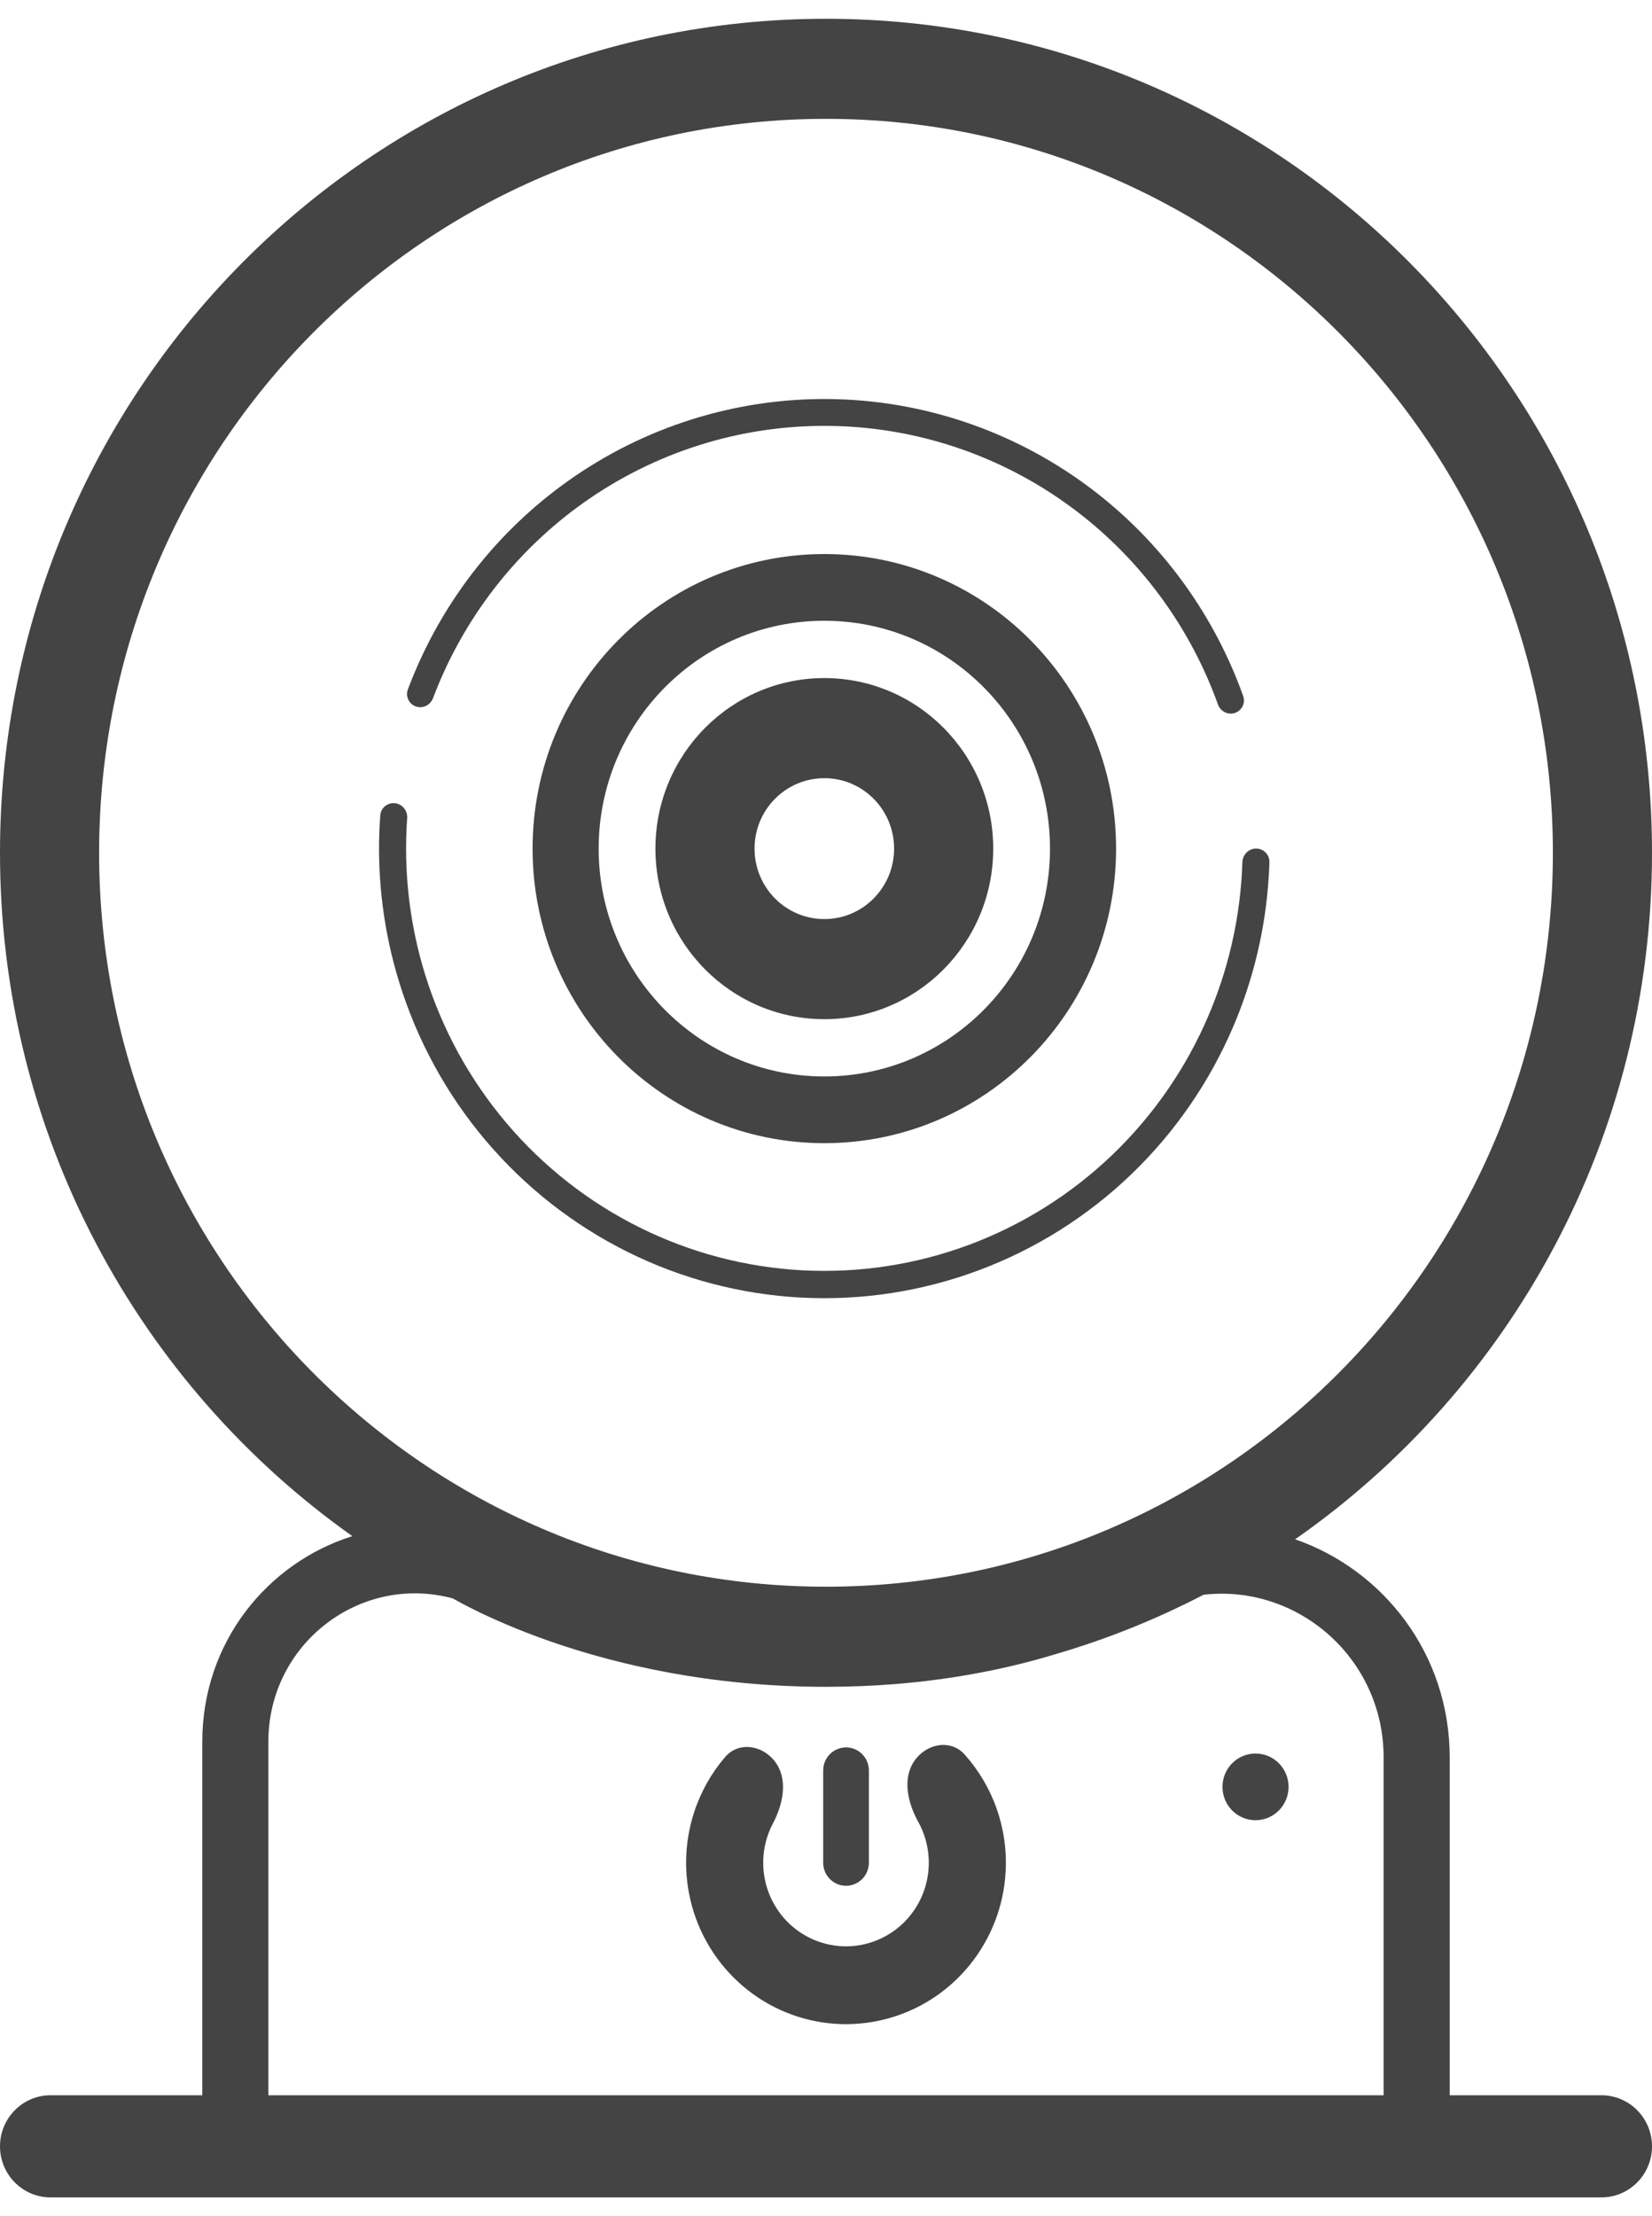
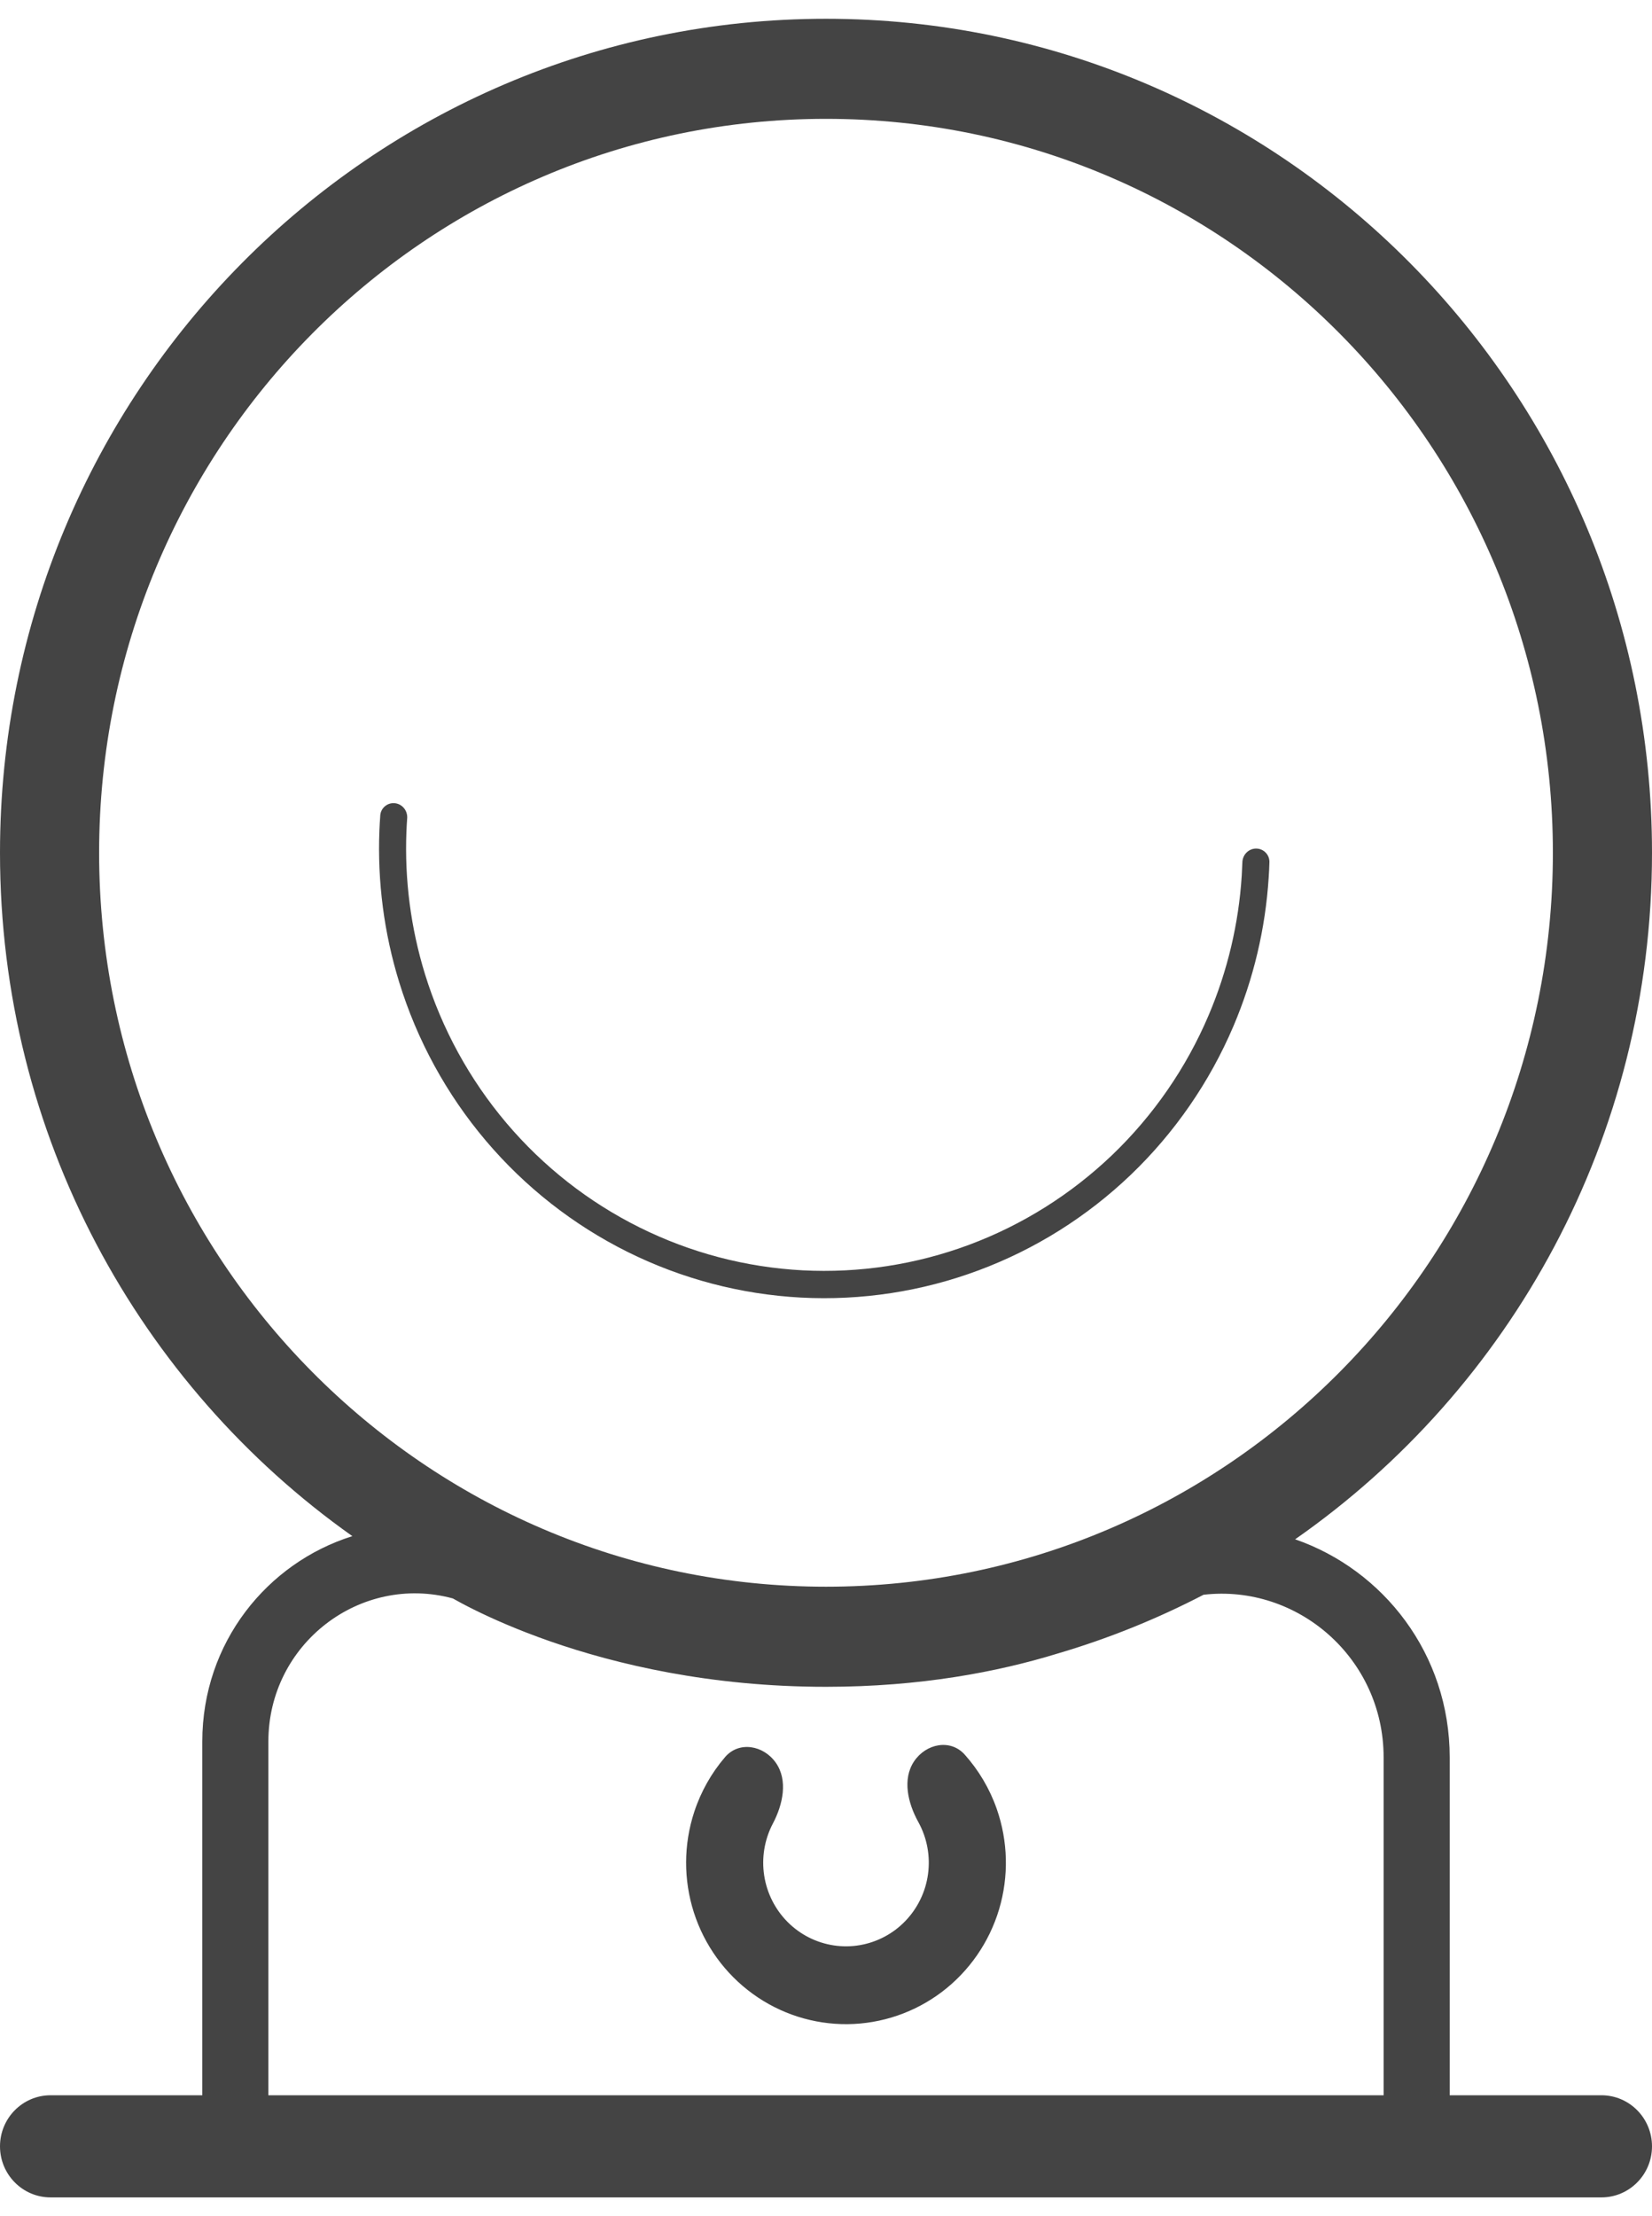
<svg xmlns="http://www.w3.org/2000/svg" width="44" height="59" viewBox="0 0 44 59" fill="none">
  <path d="M19.312 46.778C19.683 46.345 20.337 46.462 20.664 46.929C20.992 47.396 20.852 48.04 20.586 48.545C20.528 48.655 20.479 48.77 20.44 48.889C20.292 49.339 20.29 49.825 20.435 50.276C20.58 50.727 20.863 51.12 21.245 51.397C21.626 51.674 22.085 51.82 22.555 51.816C23.025 51.811 23.481 51.654 23.857 51.37C24.232 51.085 24.508 50.687 24.644 50.233C24.779 49.779 24.768 49.293 24.611 48.846C24.569 48.727 24.518 48.614 24.458 48.505C24.181 48.005 24.028 47.364 24.346 46.891C24.664 46.417 25.315 46.287 25.695 46.712C26.067 47.129 26.358 47.617 26.546 48.153C26.849 49.016 26.872 49.954 26.61 50.831C26.348 51.707 25.815 52.477 25.09 53.027C24.364 53.577 23.484 53.878 22.576 53.888C21.669 53.897 20.782 53.614 20.046 53.079C19.309 52.544 18.761 51.786 18.481 50.915C18.202 50.044 18.205 49.105 18.491 48.236C18.668 47.697 18.948 47.202 19.312 46.778Z" fill="#444444" />
-   <path d="M21.925 47.135C21.925 46.795 22.198 46.52 22.534 46.52C22.869 46.52 23.142 46.795 23.142 47.135V49.59C23.142 49.929 22.869 50.204 22.534 50.204C22.198 50.204 21.925 49.929 21.925 49.59V47.135Z" fill="#444444" />
-   <path d="M33.44 48.459C33.926 48.459 34.32 48.061 34.32 47.571C34.32 47.08 33.926 46.683 33.44 46.683C32.954 46.683 32.56 47.08 32.56 47.571C32.56 48.061 32.954 48.459 33.44 48.459Z" fill="#444444" />
-   <path d="M15.516 13.403C13.806 14.624 12.475 16.303 11.669 18.244C11.622 18.358 11.576 18.473 11.533 18.589L11.524 18.608C11.448 18.78 11.255 18.87 11.077 18.808C10.893 18.744 10.794 18.54 10.863 18.356L10.871 18.335C10.917 18.212 10.965 18.091 11.015 17.971C11.872 15.905 13.288 14.118 15.108 12.82C17.136 11.372 19.564 10.604 22.048 10.623C24.532 10.643 26.948 11.449 28.954 12.929C30.753 14.256 32.141 16.065 32.966 18.144C33.014 18.265 33.06 18.387 33.104 18.51L33.112 18.532C33.178 18.717 33.076 18.919 32.891 18.98C32.712 19.04 32.52 18.947 32.447 18.774L32.439 18.754C32.397 18.637 32.353 18.522 32.308 18.407C31.532 16.453 30.227 14.753 28.536 13.506C26.65 12.114 24.379 11.356 22.043 11.338C19.706 11.319 17.424 12.041 15.516 13.403Z" fill="#444444" />
  <path d="M33.073 23.311C32.992 24.59 32.694 25.848 32.191 27.029C31.595 28.431 30.721 29.695 29.625 30.746C28.528 31.796 27.232 32.61 25.813 33.139C24.395 33.667 22.885 33.898 21.375 33.819C19.866 33.739 18.388 33.351 17.032 32.676C15.675 32.002 14.47 31.056 13.487 29.896C12.505 28.736 11.767 27.387 11.318 25.93C10.94 24.702 10.774 23.42 10.825 22.139C10.83 22.02 10.836 21.902 10.845 21.783L10.846 21.761C10.848 21.57 10.709 21.404 10.518 21.384C10.32 21.363 10.143 21.508 10.128 21.708L10.127 21.731C10.117 21.857 10.111 21.982 10.105 22.108C10.051 23.472 10.228 24.838 10.631 26.145C11.109 27.697 11.894 29.133 12.94 30.368C13.986 31.603 15.27 32.61 16.713 33.328C18.157 34.046 19.73 34.46 21.338 34.545C22.945 34.629 24.553 34.383 26.063 33.82C27.573 33.258 28.953 32.391 30.121 31.273C31.288 30.154 32.218 28.808 32.853 27.316C33.388 26.058 33.705 24.718 33.791 23.355C33.8 23.23 33.806 23.104 33.809 22.978L33.81 22.955C33.816 22.754 33.654 22.591 33.456 22.591C33.264 22.591 33.108 22.742 33.091 22.933L33.09 22.955C33.086 23.073 33.08 23.192 33.073 23.311Z" fill="#444444" />
-   <path fill-rule="evenodd" clip-rule="evenodd" d="M21.956 27.133C24.44 27.133 26.454 25.1 26.454 22.592C26.454 20.085 24.44 18.052 21.956 18.052C19.471 18.052 17.457 20.085 17.457 22.592C17.457 25.1 19.471 27.133 21.956 27.133ZM21.956 24.468C22.982 24.468 23.814 23.628 23.814 22.592C23.814 21.556 22.982 20.717 21.956 20.717C20.929 20.717 20.097 21.556 20.097 22.592C20.097 23.628 20.929 24.468 21.956 24.468Z" fill="#444444" />
-   <path fill-rule="evenodd" clip-rule="evenodd" d="M29.726 22.592C29.726 26.923 26.247 30.434 21.955 30.434C17.664 30.434 14.185 26.923 14.185 22.592C14.185 18.261 17.664 14.75 21.955 14.75C26.247 14.75 29.726 18.261 29.726 22.592ZM27.966 22.592C27.966 25.942 25.275 28.658 21.955 28.658C18.636 28.658 15.945 25.942 15.945 22.592C15.945 19.242 18.636 16.526 21.955 16.526C25.275 16.526 27.966 19.242 27.966 22.592Z" fill="#444444" />
  <path fill-rule="evenodd" clip-rule="evenodd" d="M34.495 40.98C40.238 36.974 44 30.282 44 22.703C44 10.441 34.15 0.5 22 0.5C9.85 0.5 0 10.441 0 22.703C0 30.229 3.71 36.88 9.385 40.896C7.122 41.605 5.388 43.725 5.388 46.365V55.781H1.347C0.603 55.781 0 56.39 0 57.141C0 57.891 0.603 58.5 1.347 58.5H42.653C43.397 58.5 44 57.891 44 57.141C44 56.39 43.397 55.781 42.653 55.781H38.612V46.789C38.612 44.029 36.841 41.792 34.495 40.98ZM41.36 22.703C41.36 33.494 32.692 42.242 22 42.242C11.308 42.242 2.64 33.494 2.64 22.703C2.64 11.912 11.308 3.164 22 3.164C32.692 3.164 41.36 11.912 41.36 22.703ZM28.153 44.026C29.513 43.627 30.818 43.099 32.056 42.456C34.554 42.168 36.852 44.139 36.852 46.789V55.781H7.148V46.365C7.148 43.76 9.598 41.888 12.06 42.554C12.193 42.629 12.383 42.732 12.623 42.851C13.101 43.088 13.788 43.395 14.661 43.699C16.409 44.307 18.913 44.907 22 44.907C24.515 44.907 26.577 44.509 28.153 44.026Z" fill="#444444" />
</svg>